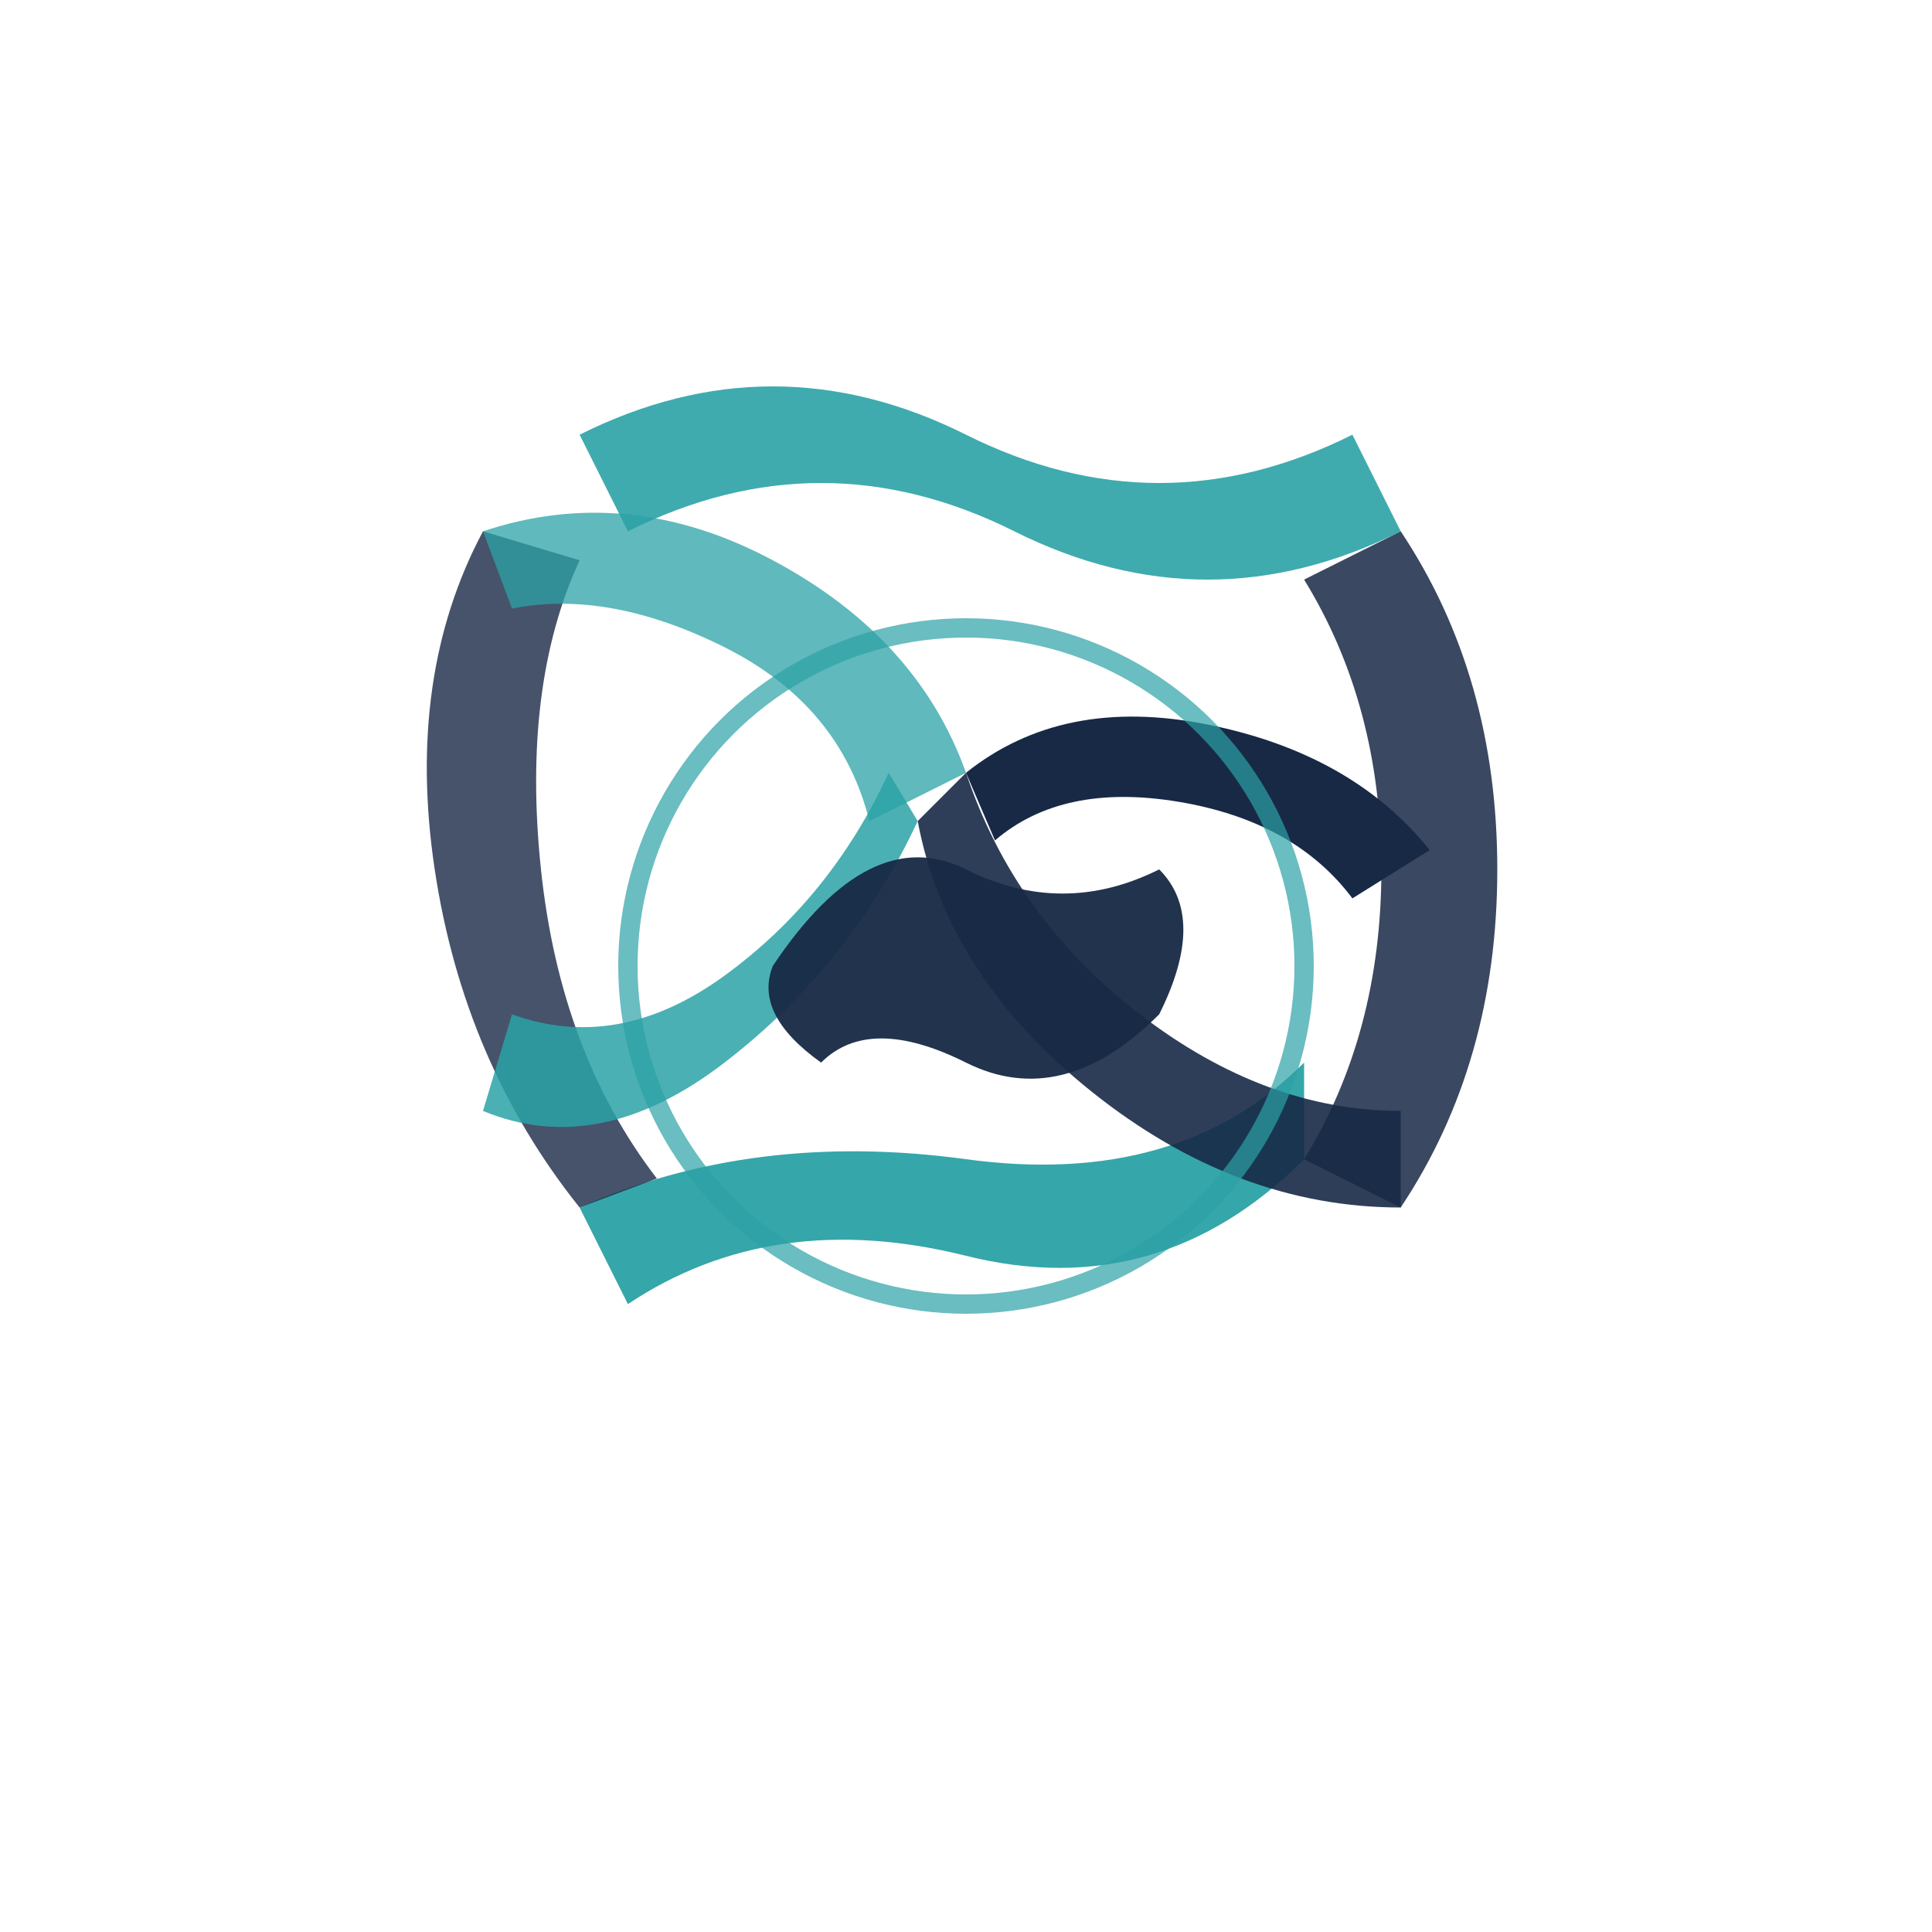
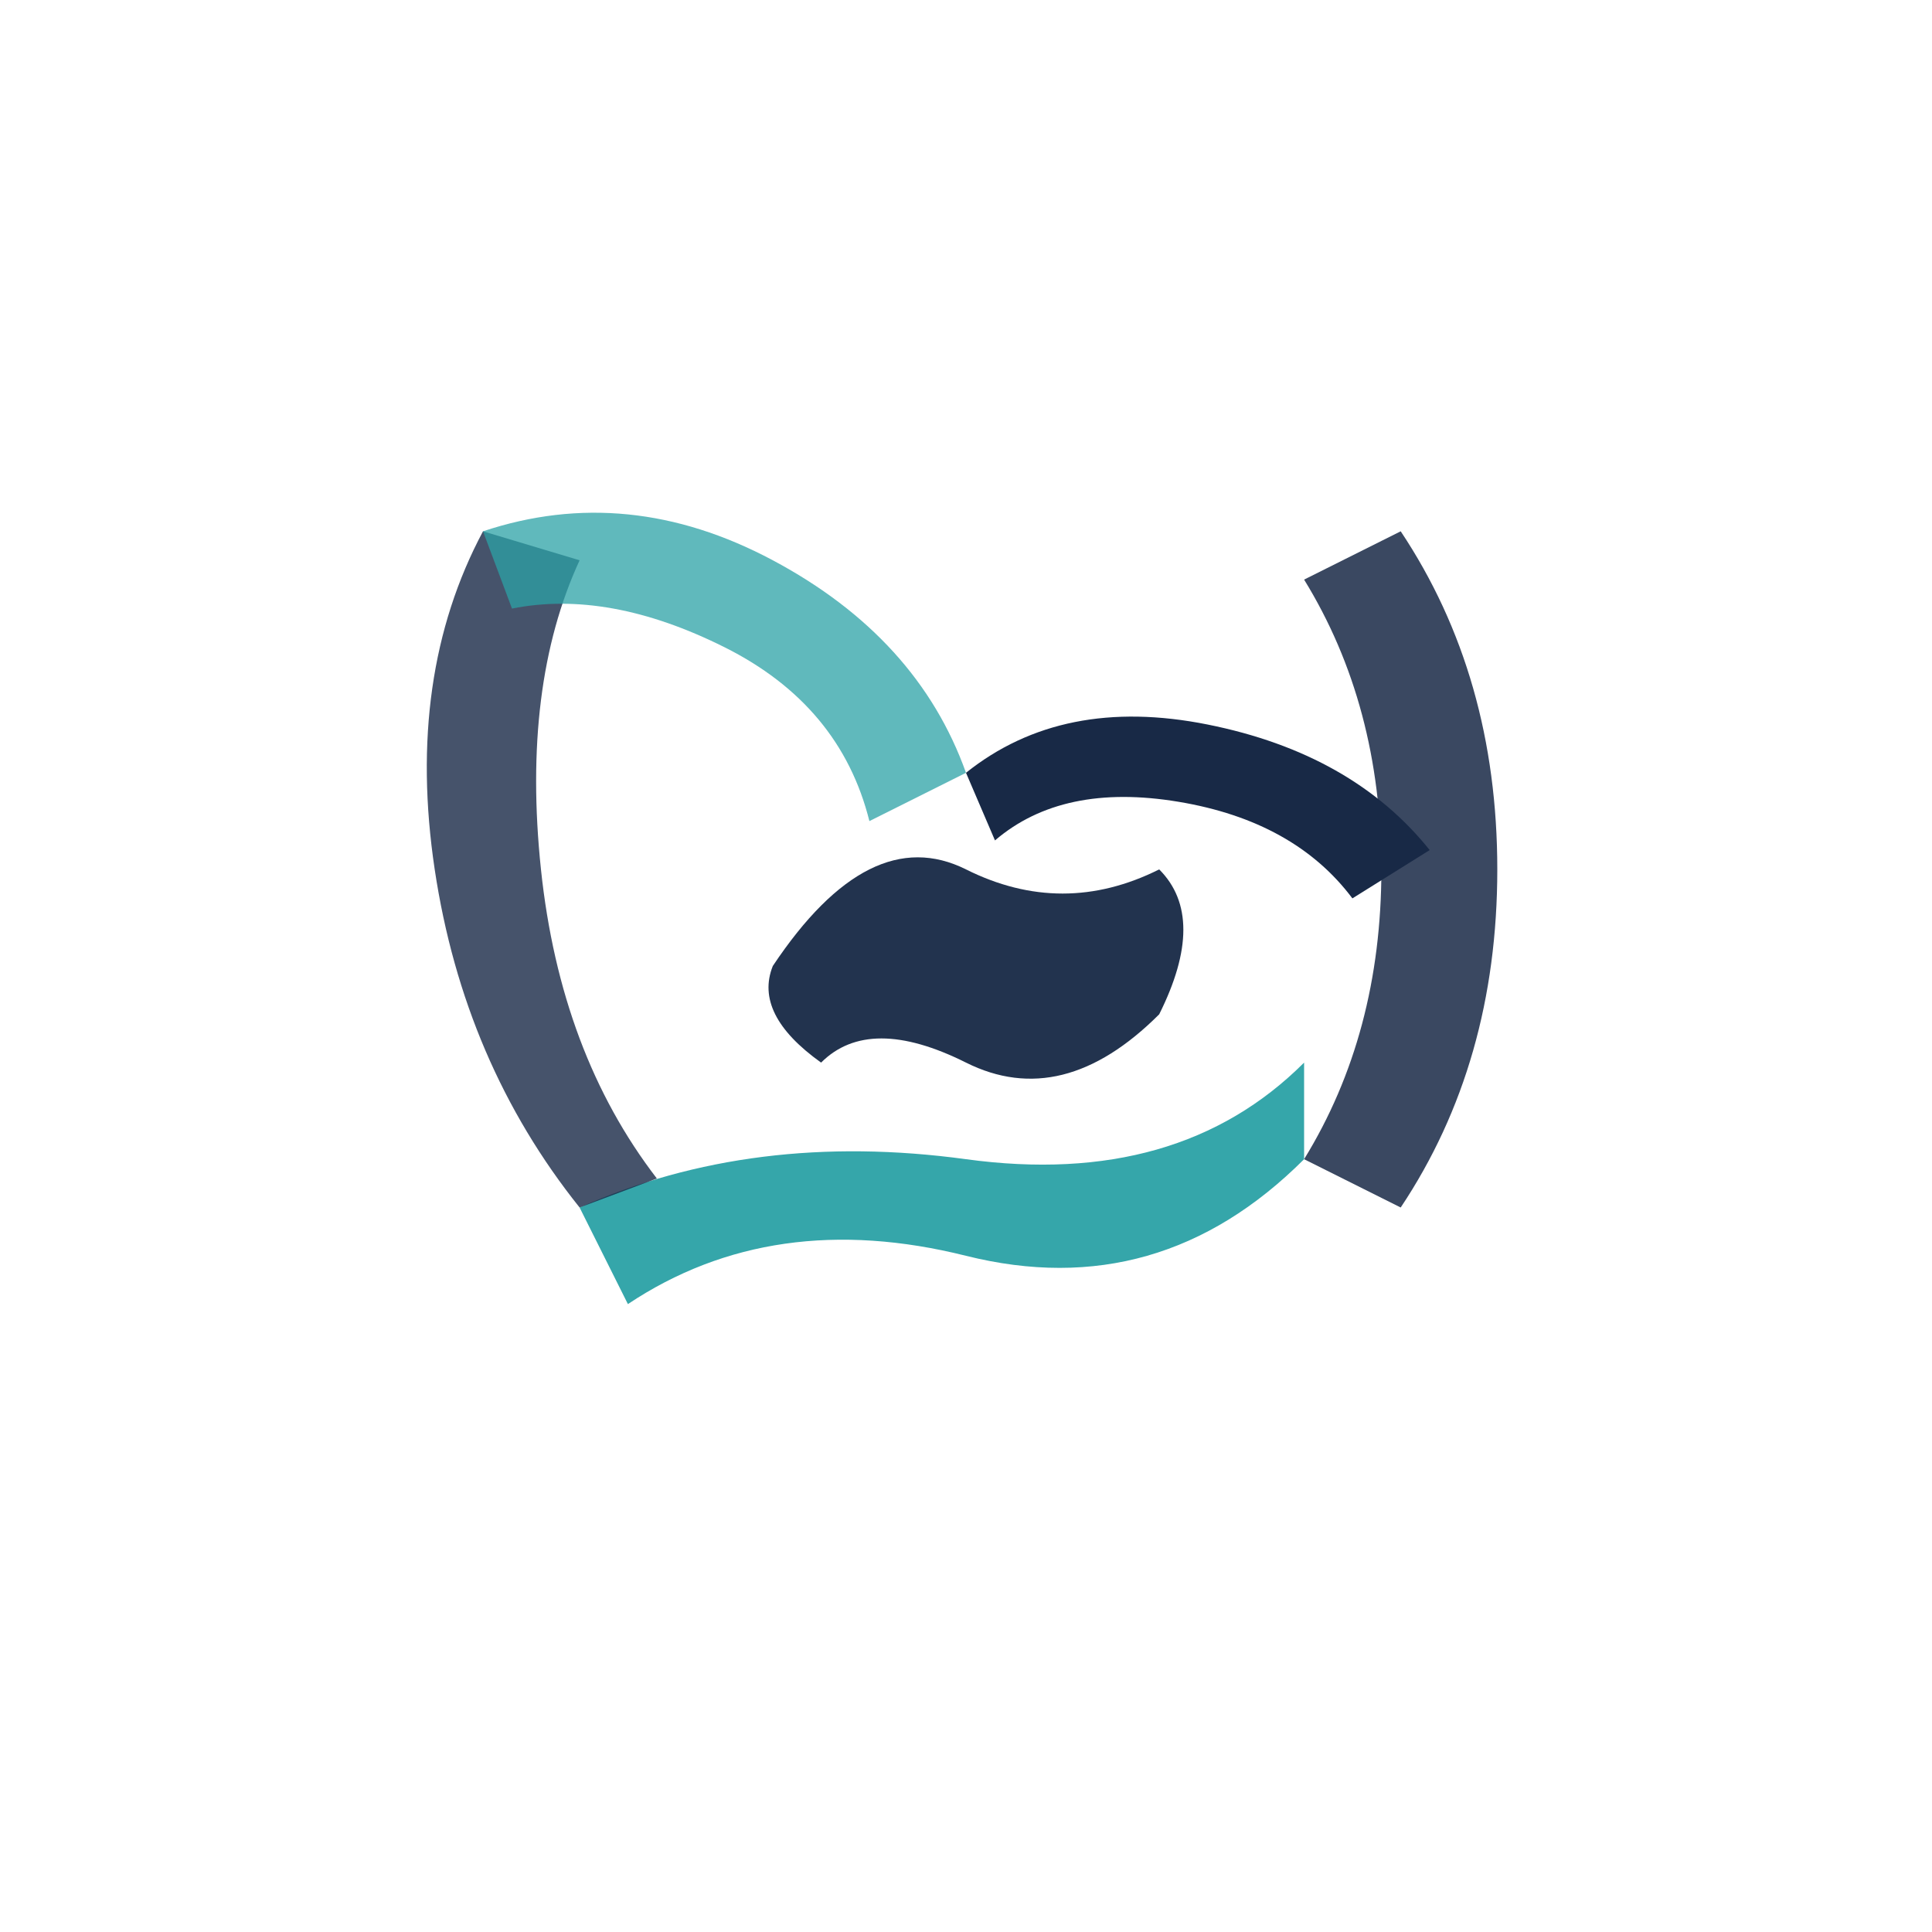
<svg xmlns="http://www.w3.org/2000/svg" viewBox="0 0 200 200">
  <defs>
    <linearGradient id="grad1" x1="0%" y1="0%" x2="100%" y2="100%">
      <stop offset="0%" style="stop-color:rgb(43,162,166);stop-opacity:1" />
      <stop offset="100%" style="stop-color:rgb(24,41,70);stop-opacity:1" />
    </linearGradient>
  </defs>
-   <path d="M 60 45 Q 80 35 100 45 Q 120 55 140 45 L 145 55 Q 125 65 105 55 Q 85 45 65 55 Z" fill="rgb(43,162,166)" opacity="0.9" />
  <path d="M 145 55 Q 155 70 155 90 Q 155 110 145 125 L 135 120 Q 143 107 143 90 Q 143 73 135 60 Z" fill="rgb(24,41,70)" opacity="0.85" />
  <path d="M 135 120 Q 120 135 100 130 Q 80 125 65 135 L 60 125 Q 78 117 100 120 Q 122 123 135 110 Z" fill="rgb(43,162,166)" opacity="0.95" />
  <path d="M 60 125 Q 48 110 45 90 Q 42 70 50 55 L 60 58 Q 54 71 56 90 Q 58 109 68 122 Z" fill="rgb(24,41,70)" opacity="0.8" />
  <path d="M 50 55 Q 65 50 80 58 Q 95 66 100 80 L 90 85 Q 87 73 75 67 Q 63 61 53 63 Z" fill="rgb(43,162,166)" opacity="0.75" />
-   <path d="M 100 80 Q 105 95 118 105 Q 131 115 145 115 L 145 125 Q 128 125 113 113 Q 98 101 95 85 Z" fill="rgb(24,41,70)" opacity="0.9" />
-   <path d="M 95 85 Q 88 100 75 110 Q 62 120 50 115 L 53 105 Q 64 109 75 101 Q 86 93 92 80 Z" fill="rgb(43,162,166)" opacity="0.85" />
  <path d="M 100 80 Q 110 72 125 75 Q 140 78 148 88 L 140 93 Q 134 85 122 83 Q 110 81 103 87 Z" fill="rgb(24,41,70)" opacity="1" />
-   <ellipse cx="100" cy="100" rx="35" ry="35" fill="none" stroke="rgb(43,162,166)" stroke-width="2" opacity="0.7" />
  <path d="M 80 100 Q 90 85 100 90 Q 110 95 120 90 Q 125 95 120 105 Q 110 115 100 110 Q 90 105 85 110 Q 78 105 80 100 Z" fill="rgb(24,41,70)" opacity="0.95" />
</svg>